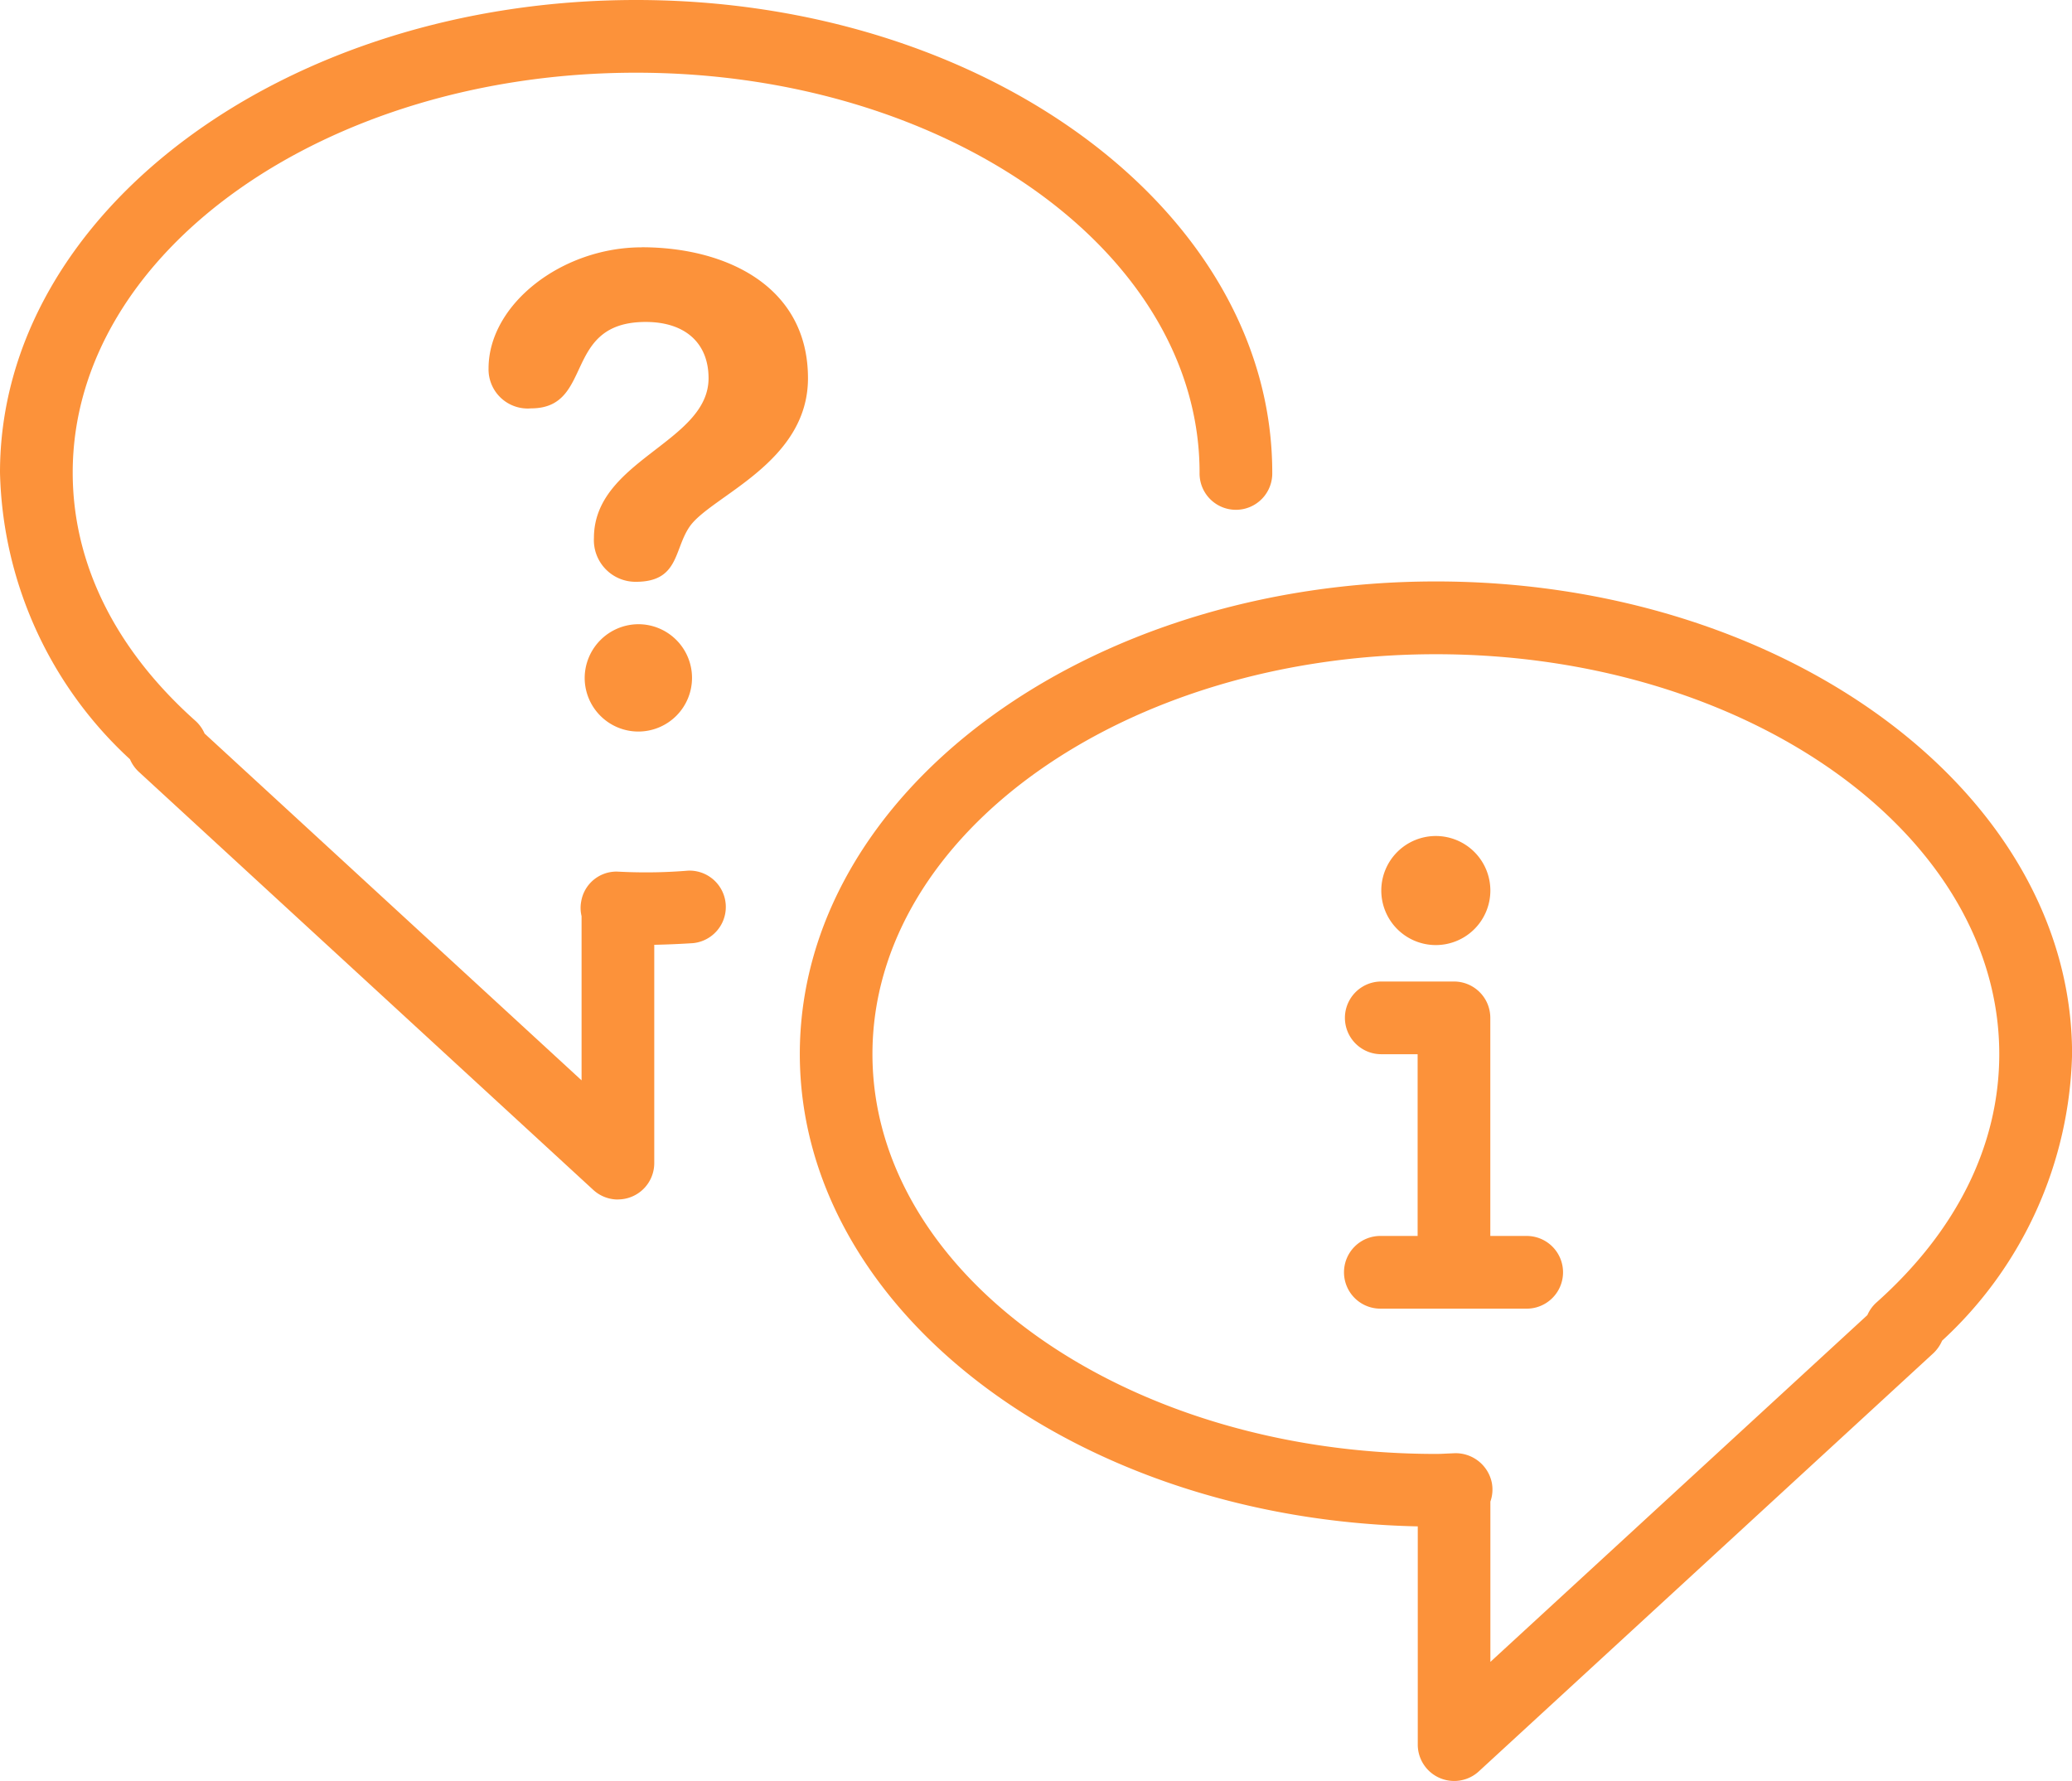
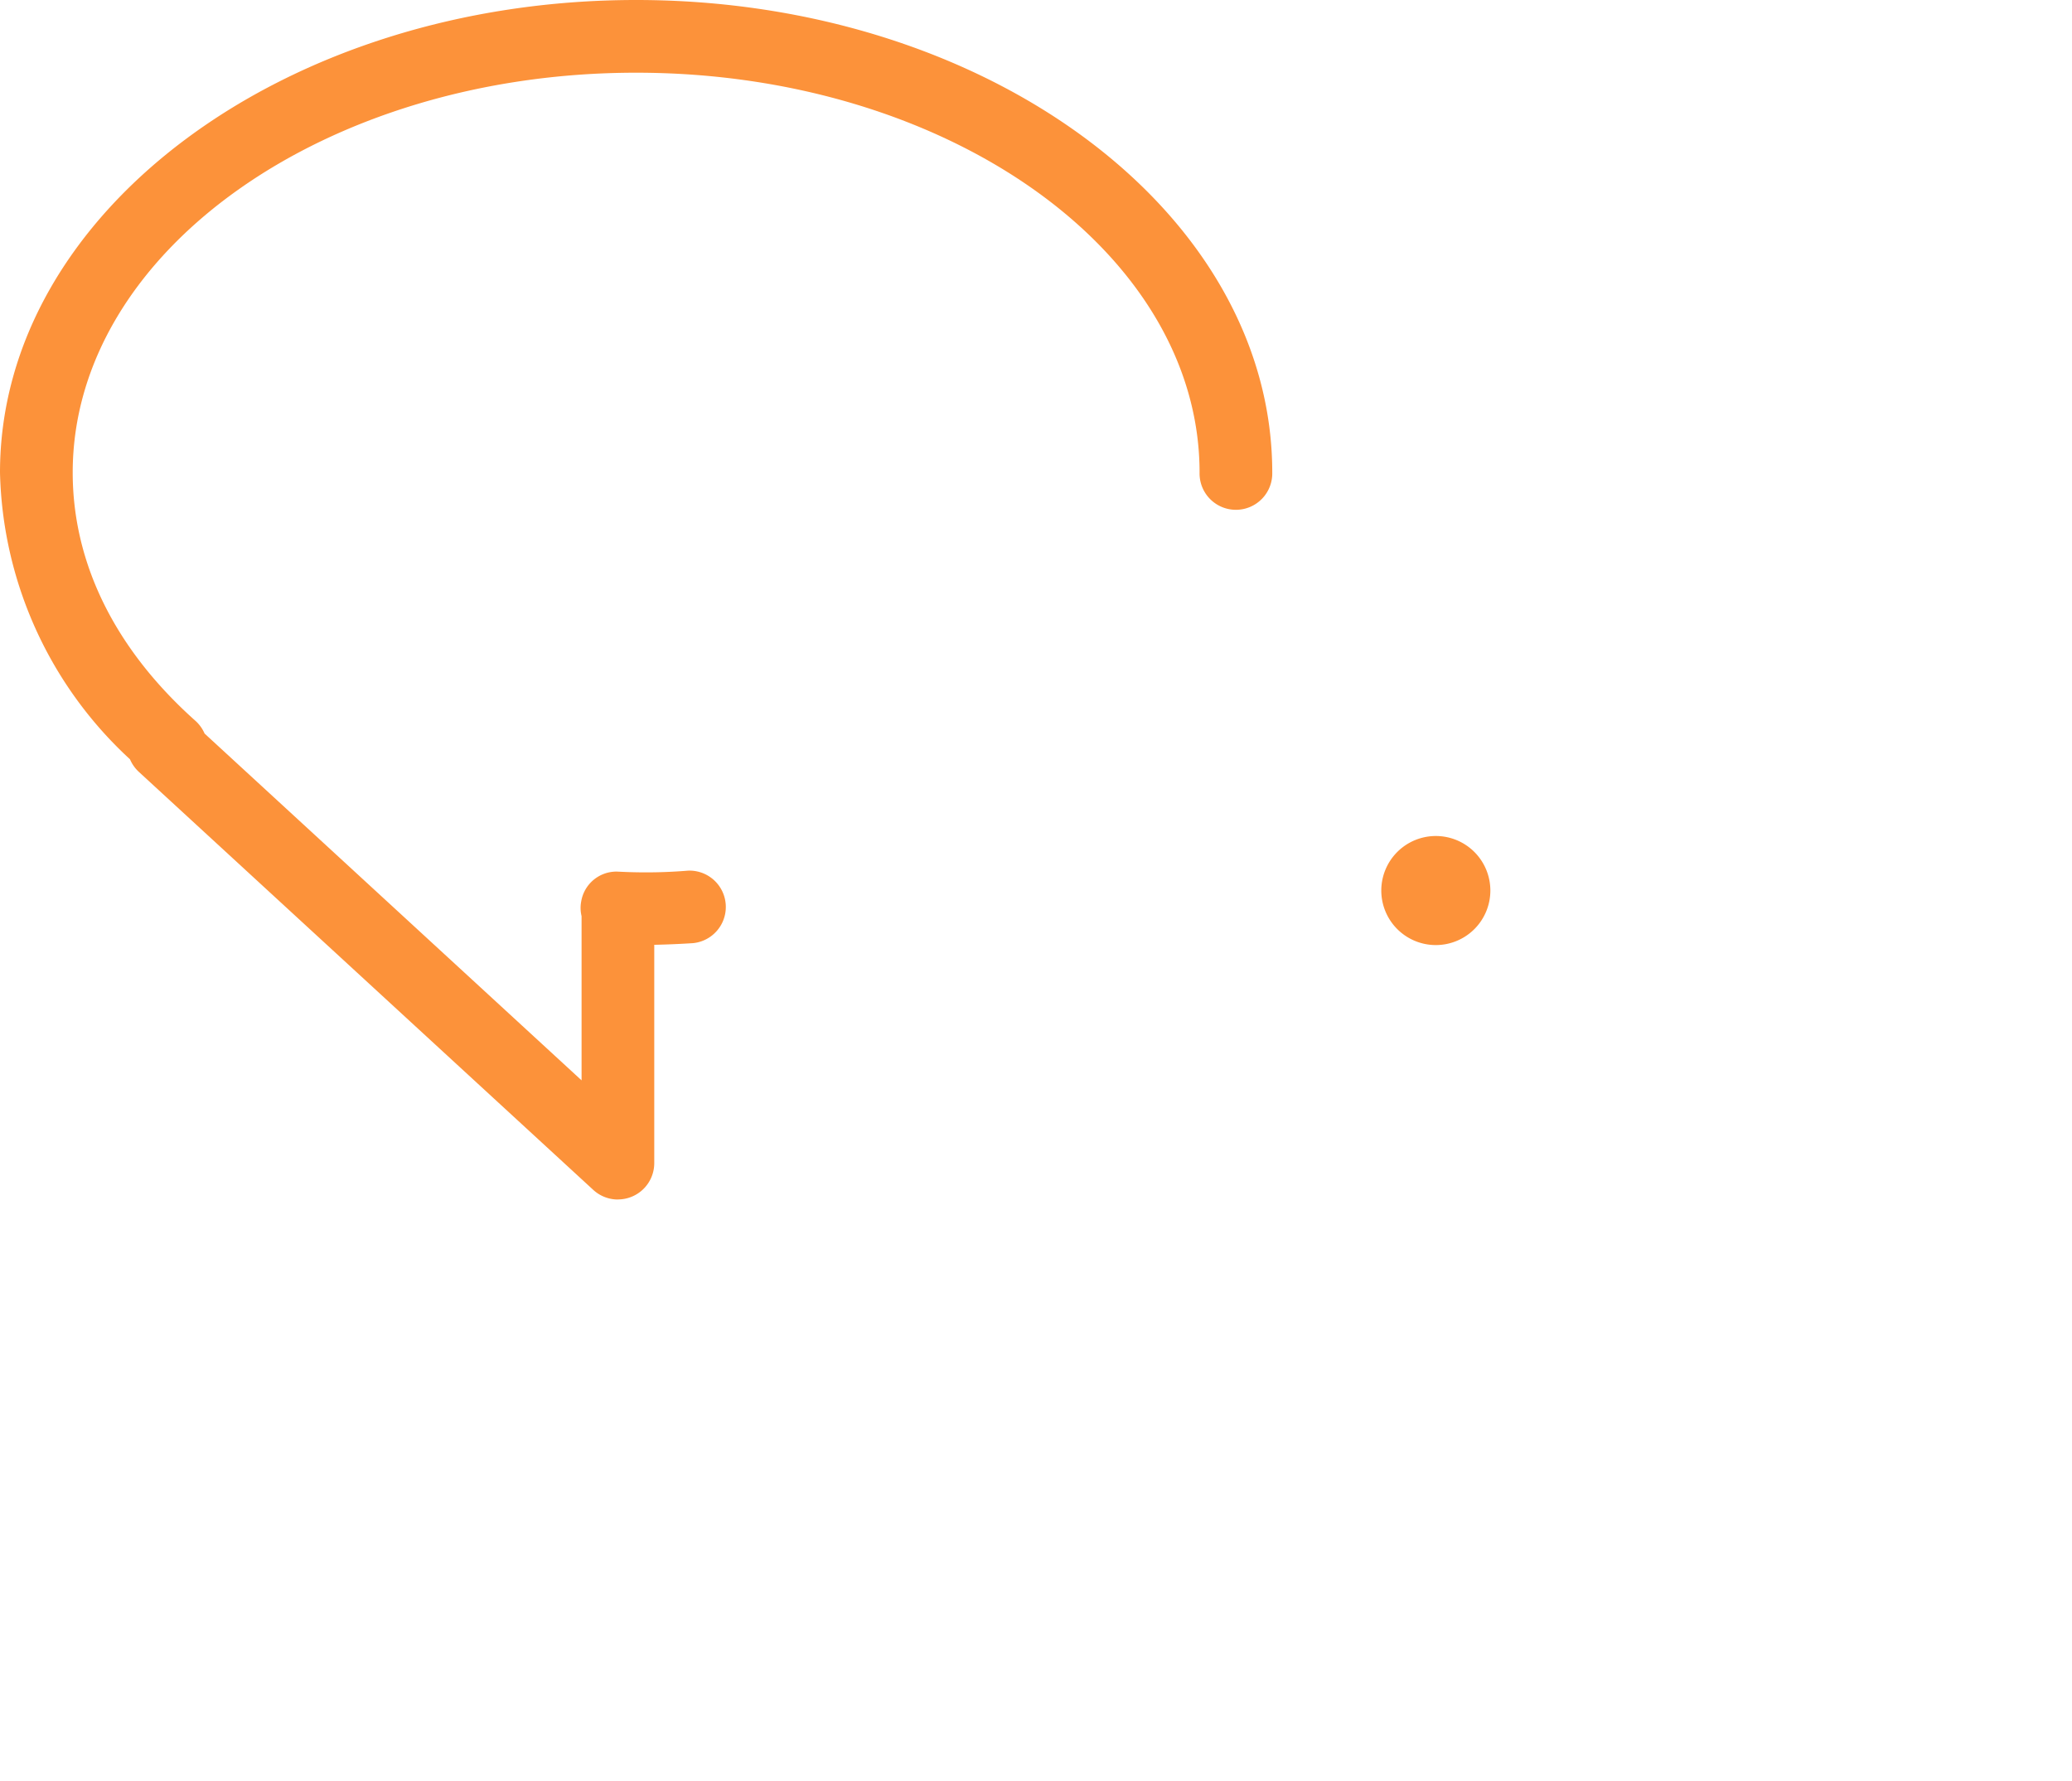
<svg xmlns="http://www.w3.org/2000/svg" width="88.57" height="76.137" viewBox="0 0 88.57 76.137">
  <defs>
    <clipPath id="a">
      <rect width="88.57" height="76.137" fill="#fc923a" />
    </clipPath>
  </defs>
  <g clip-path="url(#a)">
    <path d="M26.412,51.277a1.554,1.554,0,0,1-1.052-.411L5.939,33a1.582,1.582,0,0,1-.383-.542A17.19,17.19,0,0,1,0,20.2C0,9.061,12.2,0,27.192,0S54.384,9.062,54.384,20.2a1.554,1.554,0,1,1-3.107,0c0-9.424-10.8-17.092-24.086-17.092S3.108,10.776,3.108,20.2c0,3.885,1.814,7.553,5.246,10.614a1.566,1.566,0,0,1,.391.544L24.86,46.183l0-7.019a1.492,1.492,0,0,1-.017-.623,1.528,1.528,0,0,1,1.524-1.282l.39.017a21.957,21.957,0,0,0,2.664-.058,1.554,1.554,0,0,1,.2,3.1c-.546.035-1.1.059-1.654.071l0,9.331a1.553,1.553,0,0,1-1.554,1.554" transform="translate(0)" fill="#fc923a" fill-rule="evenodd" />
-     <path d="M136.929,117.437l0,6.853,16.115-14.825a1.553,1.553,0,0,1,.392-.542c3.432-3.062,5.246-6.732,5.246-10.616,0-9.425-10.8-17.093-24.083-17.093s-24.084,7.668-24.084,17.093S121.319,115.4,134.6,115.4c.147,0,.292-.006.434-.014l.389-.017a1.579,1.579,0,0,1,1.568,1.265,1.54,1.54,0,0,1-.061.8m-1.551,11.946a1.554,1.554,0,0,1-1.554-1.554l0-9.329c-14.635-.307-26.415-9.248-26.415-20.194,0-11.137,12.2-20.2,27.192-20.2s27.192,9.063,27.192,20.2a17.186,17.186,0,0,1-5.556,12.256,1.6,1.6,0,0,1-.382.544l-19.422,17.868a1.549,1.549,0,0,1-1.052.409" transform="translate(-73.221 -53.247)" fill="#fc923a" fill-rule="evenodd" />
-     <path d="M72.029,49.322a2.294,2.294,0,1,1-2.3,2.3,2.306,2.306,0,0,1,2.3-2.3m.14-16.114c3.581,0,7.105,1.65,7.105,5.6,0,3.637-4.169,5.037-5.064,6.35-.67.979-.447,2.351-2.294,2.351a1.782,1.782,0,0,1-1.792-1.874c0-3.33,4.9-4.085,4.9-6.828,0-1.511-1.008-2.406-2.686-2.406-3.58,0-2.182,3.694-4.9,3.694a1.673,1.673,0,0,1-1.818-1.708c0-2.742,3.134-5.176,6.547-5.176" transform="translate(-44.736 -22.638)" fill="#fc923a" fill-rule="evenodd" />
-     <path d="M188.4,145.8h-6.216a1.554,1.554,0,1,1,0-3.107h1.554v-7.769h-1.554a1.554,1.554,0,0,1,0-3.108h3.107a1.553,1.553,0,0,1,1.554,1.554v9.323H188.4a1.554,1.554,0,0,1,0,3.108" transform="translate(-123.14 -89.858)" fill="#fc923a" fill-rule="evenodd" />
    <path d="M190.176,114.616a2.331,2.331,0,1,1-2.33-2.331,2.331,2.331,0,0,1,2.33,2.331" transform="translate(-126.469 -76.547)" fill="#fc923a" fill-rule="evenodd" />
  </g>
</svg>